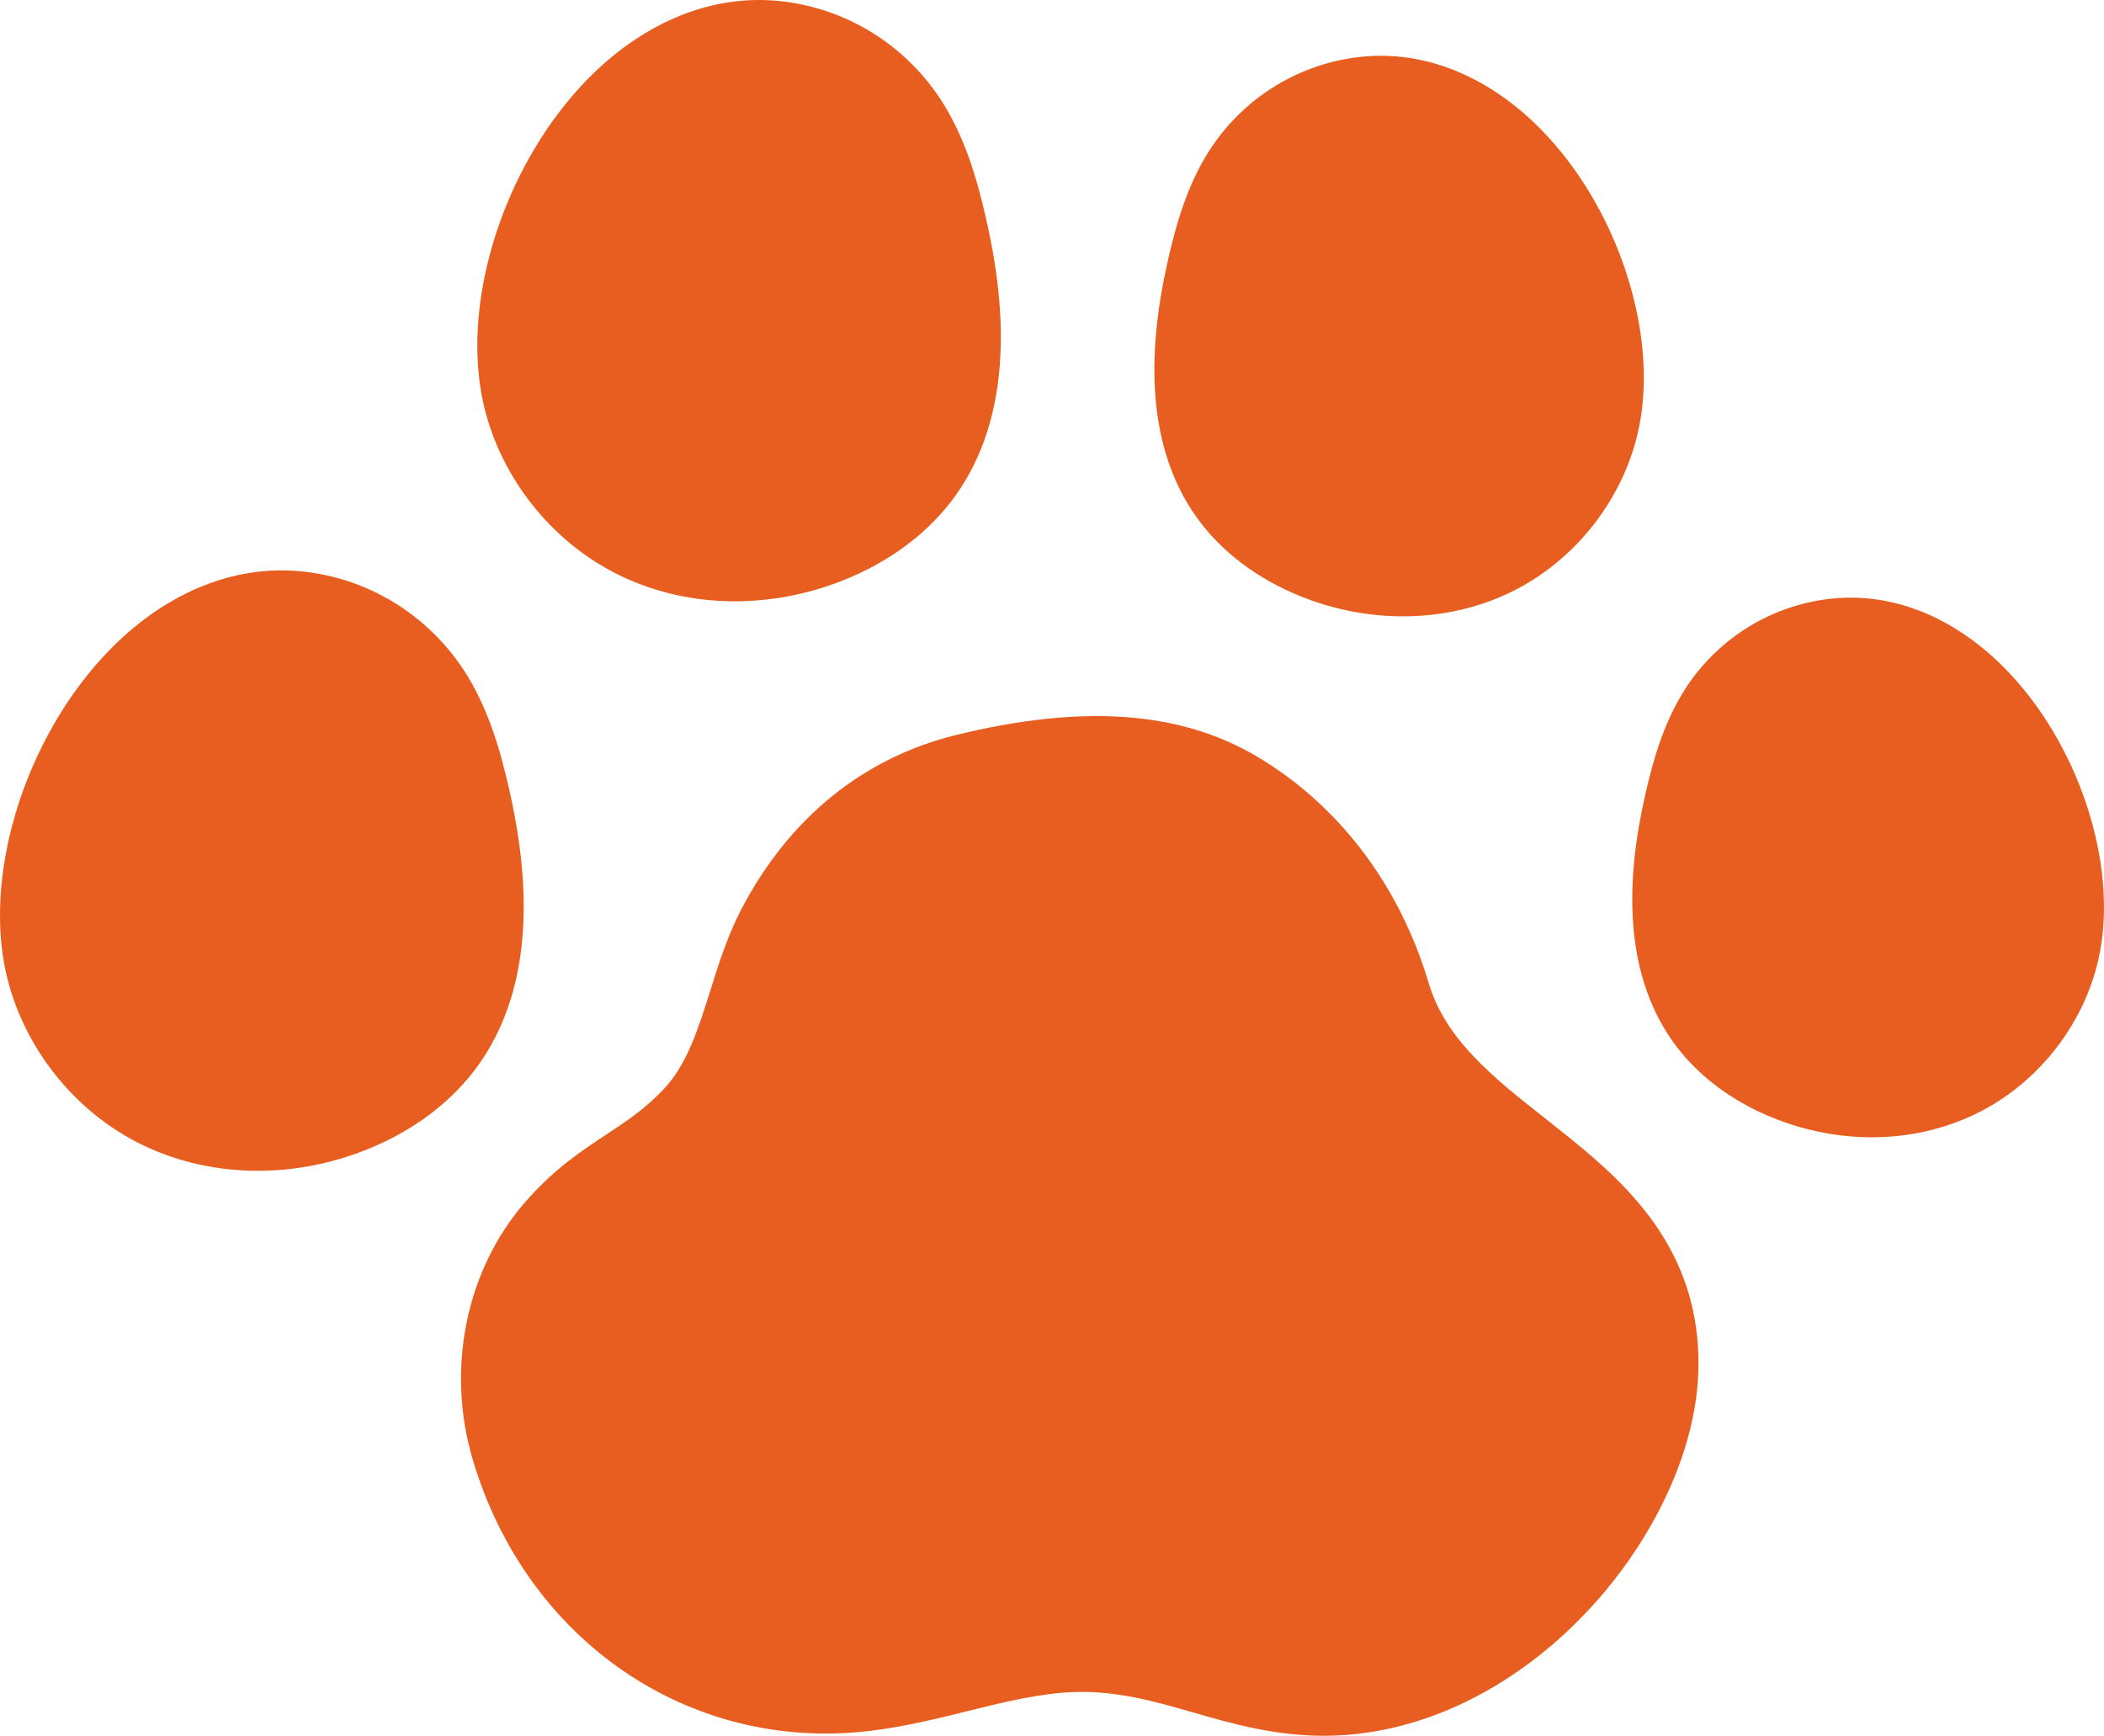
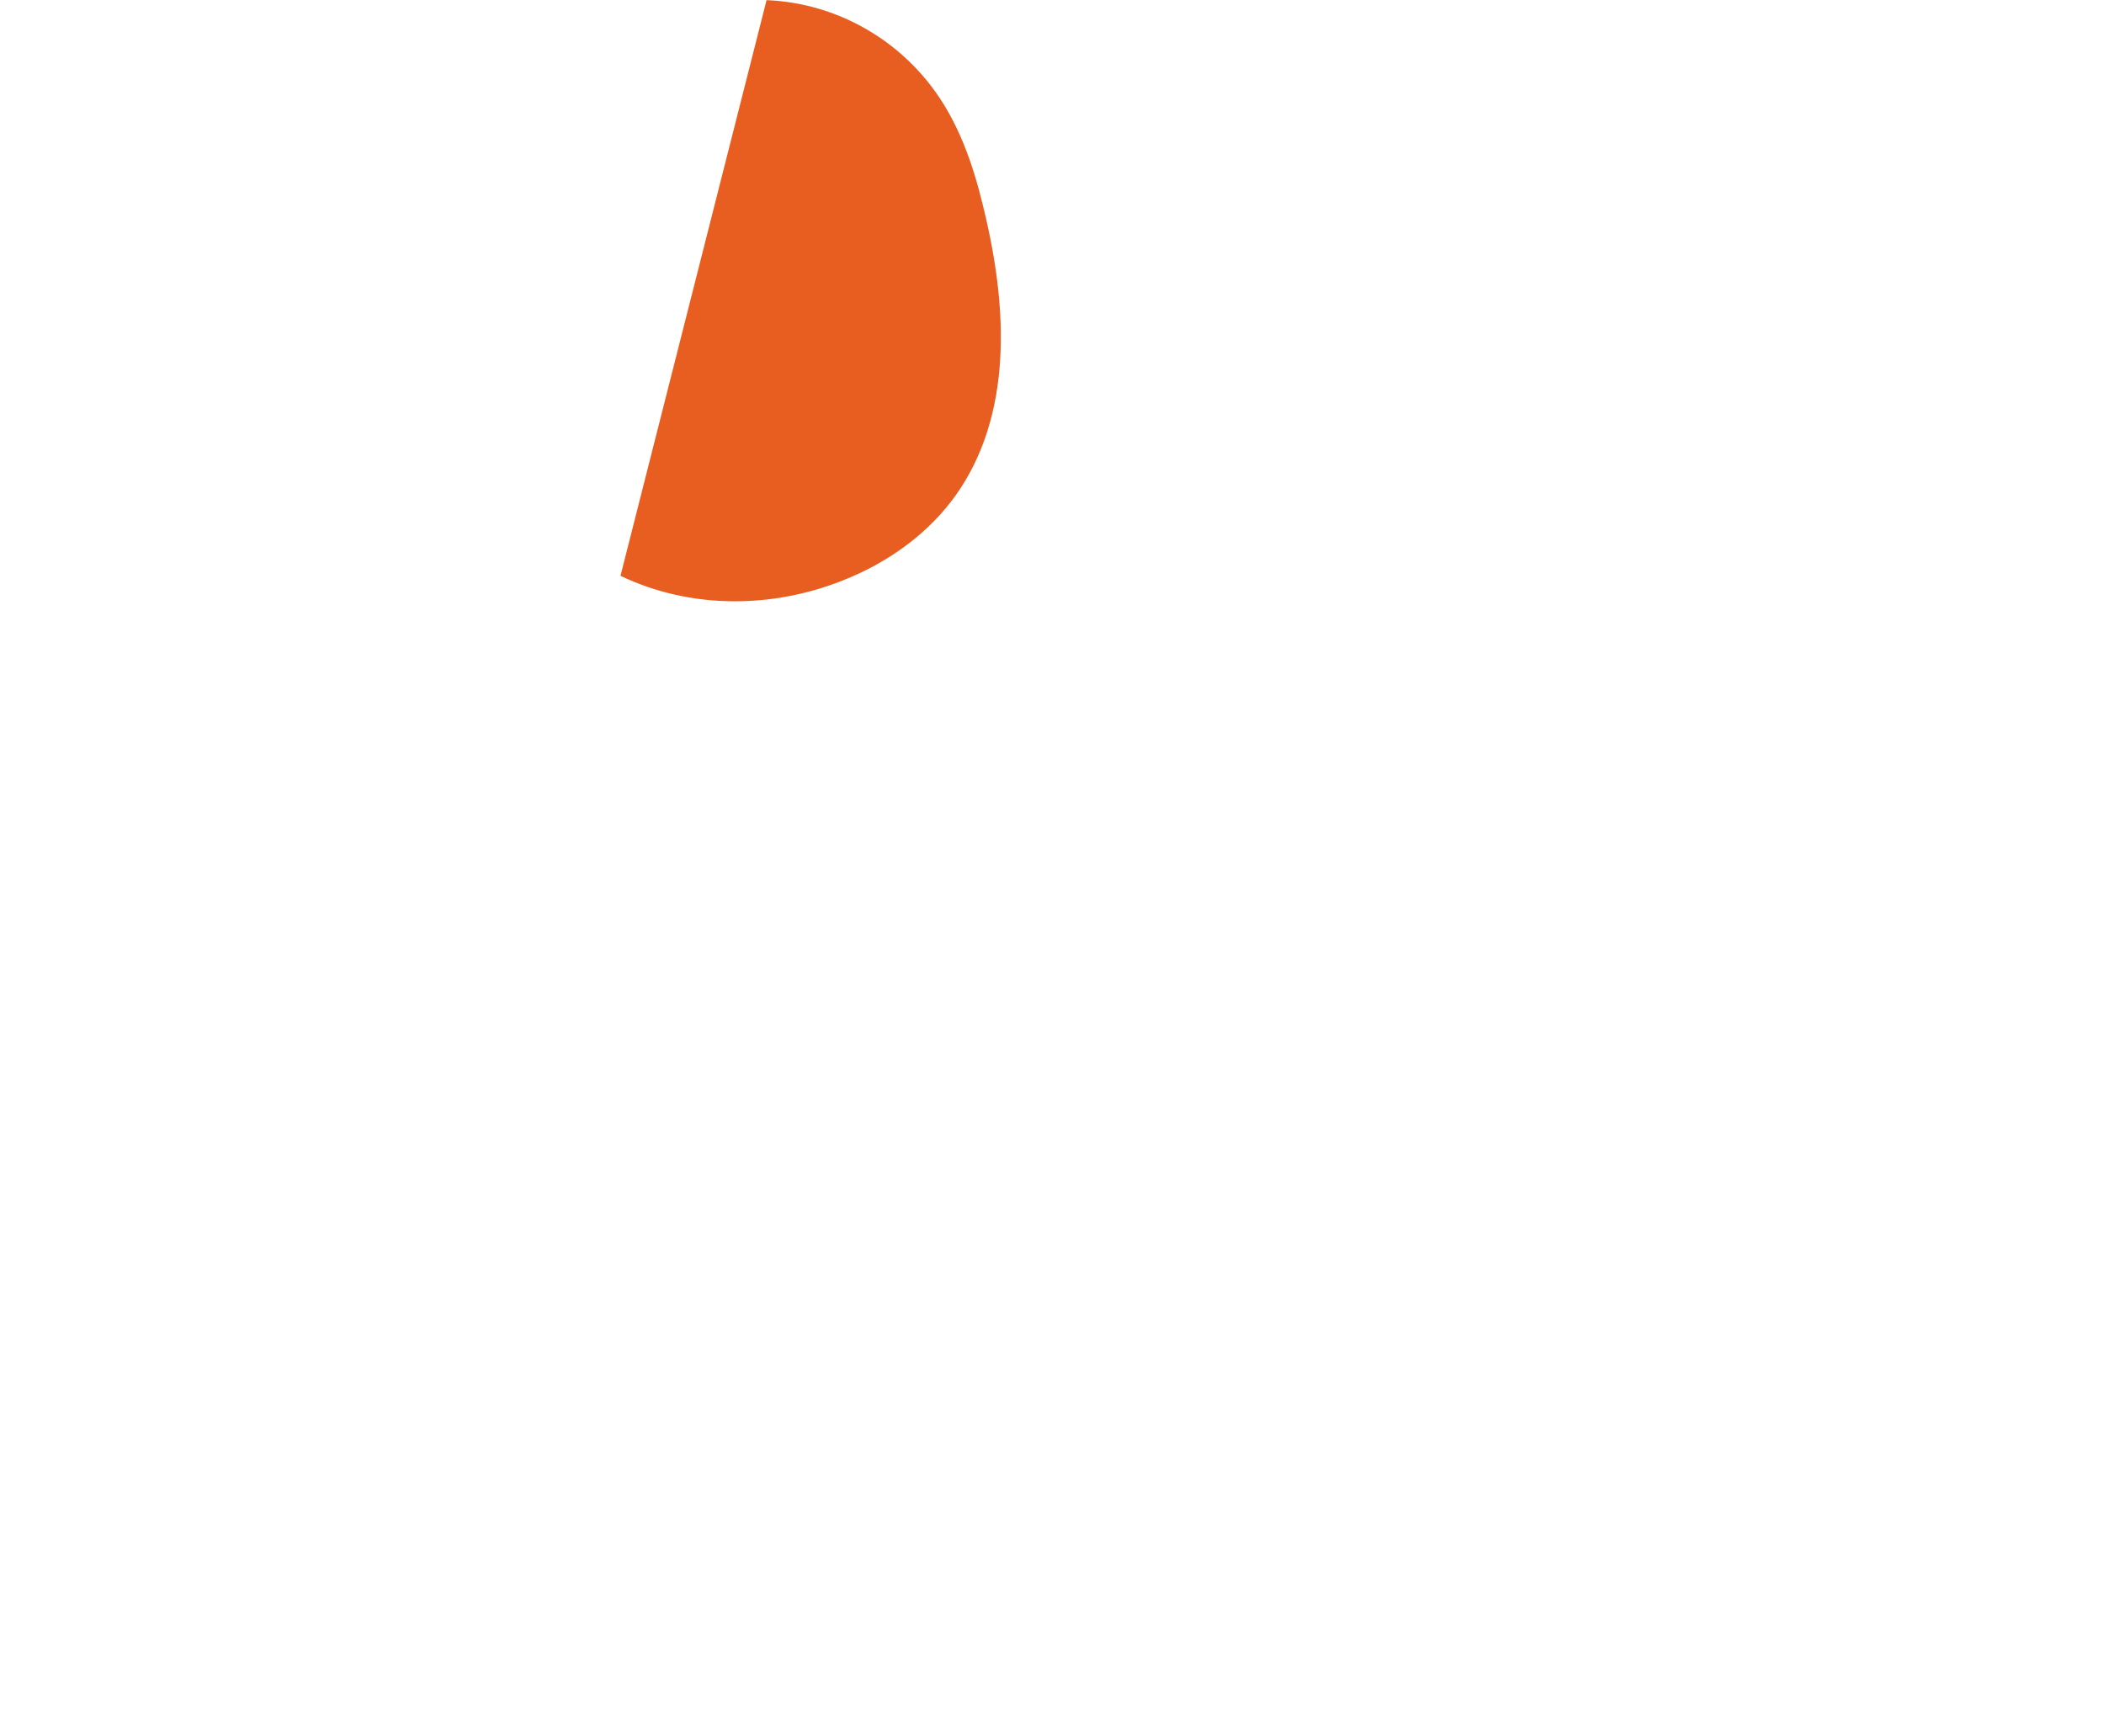
<svg xmlns="http://www.w3.org/2000/svg" id="_レイヤー_2" data-name="レイヤー 2" viewBox="0 0 310.4 256.1">
  <defs>
    <style>
      .cls-1 {
        fill: #e85e20;
      }
    </style>
  </defs>
  <g id="_01" data-name="01">
    <g>
-       <path class="cls-1" d="M91.54,84.96c5.21,2.5,10.99,3.76,16.88,3.76,5.29,0,10.69-1.01,15.85-3.05,7.09-2.79,12.89-7.18,16.79-12.68,3.92-5.54,6.11-12.4,6.52-20.39,0,0,0,0,0,0,.31-6.13-.38-12.82-2.13-20.44-1.27-5.55-3.06-11.98-6.72-17.55C133,5.89,123.42.44,113.09.02c-9.78-.37-19.55,4.16-27.51,12.83-11.25,12.27-17.22,30.95-14.52,45.43,2.13,11.41,9.98,21.63,20.48,26.67Z" />
-       <path class="cls-1" d="M68.36,98.79c-5.74-8.73-15.35-14.19-25.7-14.61-9.82-.37-19.59,4.16-27.55,12.84C3.9,109.24-2.05,127.86.64,142.31c2.13,11.42,9.98,21.64,20.49,26.68,5.22,2.5,11,3.76,16.9,3.76,5.29,0,10.68-1.01,15.84-3.04,7.09-2.79,12.9-7.18,16.8-12.7,3.92-5.54,6.11-12.4,6.52-20.38.31-6.1-.38-12.75-2.11-20.34-1.26-5.52-3.05-11.92-6.71-17.5Z" />
-       <path class="cls-1" d="M176.47,76.23c3.65,5.16,9.08,9.26,15.7,11.87,4.82,1.9,9.85,2.84,14.8,2.84,5.51,0,10.92-1.17,15.79-3.51,9.82-4.71,17.15-14.26,19.15-24.93,2.52-13.48-3.03-30.86-13.49-42.26-7.44-8.11-16.61-12.35-25.77-11.99-9.69.4-18.68,5.51-24.05,13.67-3.42,5.2-5.08,11.17-6.26,16.32-1.61,7.06-2.26,13.26-1.97,18.96.38,7.45,2.43,13.86,6.1,19.04Z" />
-       <path class="cls-1" d="M296.86,99.76c-7.17-7.82-16-11.91-24.86-11.56-9.36.38-18.04,5.32-23.22,13.2-3.29,5.01-4.89,10.74-6.02,15.69-1.55,6.78-2.17,12.73-1.89,18.18.37,7.18,2.34,13.34,5.87,18.34,3.52,4.97,8.75,8.93,15.14,11.45,4.64,1.83,9.49,2.74,14.26,2.74,5.31,0,10.52-1.13,15.22-3.39,9.47-4.54,16.54-13.75,18.46-24.03,2.42-12.96-2.91-29.66-12.96-40.62Z" />
-       <path class="cls-1" d="M227.95,165.01c-7.55-5.95-14.68-11.56-17.18-19.97-4.32-14.54-13.42-26.47-25.63-33.59-11.22-6.55-25.63-7.53-44.06-3.01-13.72,3.36-24.68,12.26-31.71,25.71-2.01,3.85-3.31,7.96-4.56,11.94-1.77,5.64-3.45,10.97-6.87,14.58-2.81,2.97-5.43,4.7-8.47,6.71-3.63,2.39-7.74,5.1-11.98,9.97-8.75,10.05-11.72,24.62-7.74,38.03,7.96,26.82,32.15,43.28,58.82,39.98,4.95-.61,9.64-1.77,14.17-2.89,5.52-1.37,10.73-2.65,15.86-2.82,6.22-.18,11.64,1.35,17.36,3,5.71,1.65,12.02,3.46,19.37,3.46,2.13,0,4.35-.15,6.66-.51,26.8-4.09,47.74-31.32,48.55-52.94.36-9.56-2.56-17.84-8.93-25.32-4.04-4.75-8.94-8.6-13.67-12.33Z" />
+       <path class="cls-1" d="M91.54,84.96c5.21,2.5,10.99,3.76,16.88,3.76,5.29,0,10.69-1.01,15.85-3.05,7.09-2.79,12.89-7.18,16.79-12.68,3.92-5.54,6.11-12.4,6.52-20.39,0,0,0,0,0,0,.31-6.13-.38-12.82-2.13-20.44-1.27-5.55-3.06-11.98-6.72-17.55C133,5.89,123.42.44,113.09.02Z" />
    </g>
  </g>
</svg>